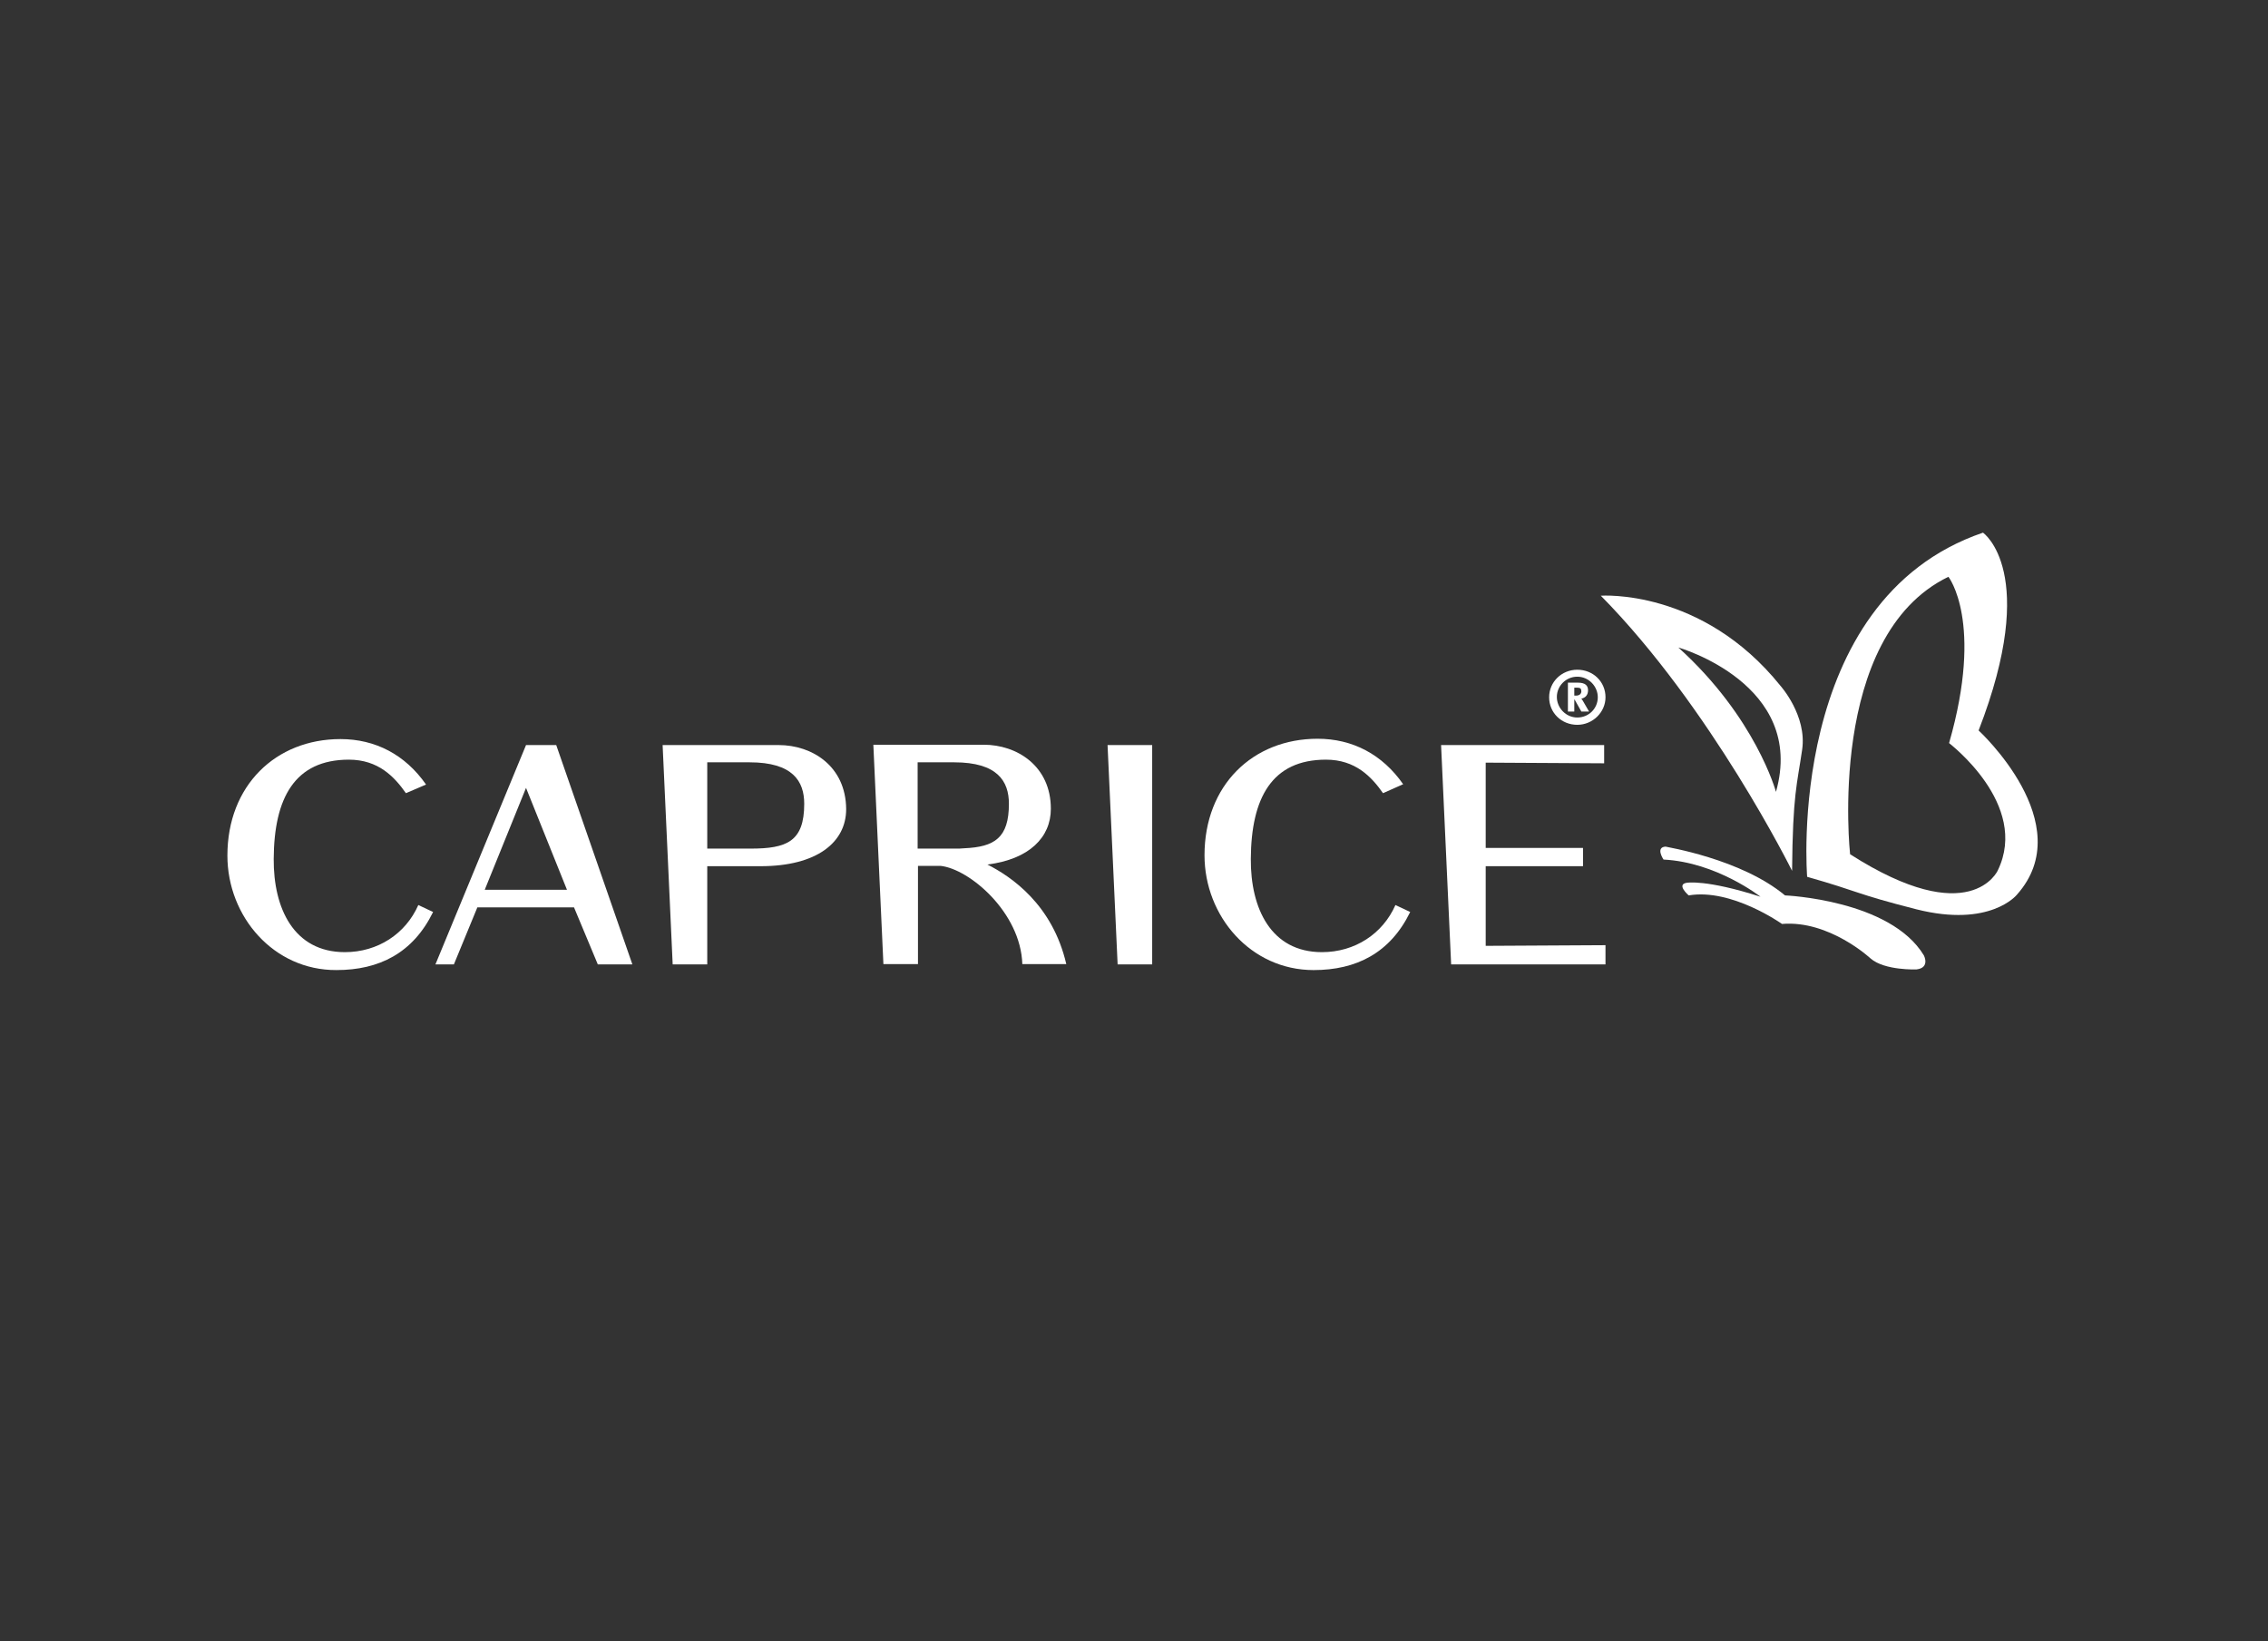
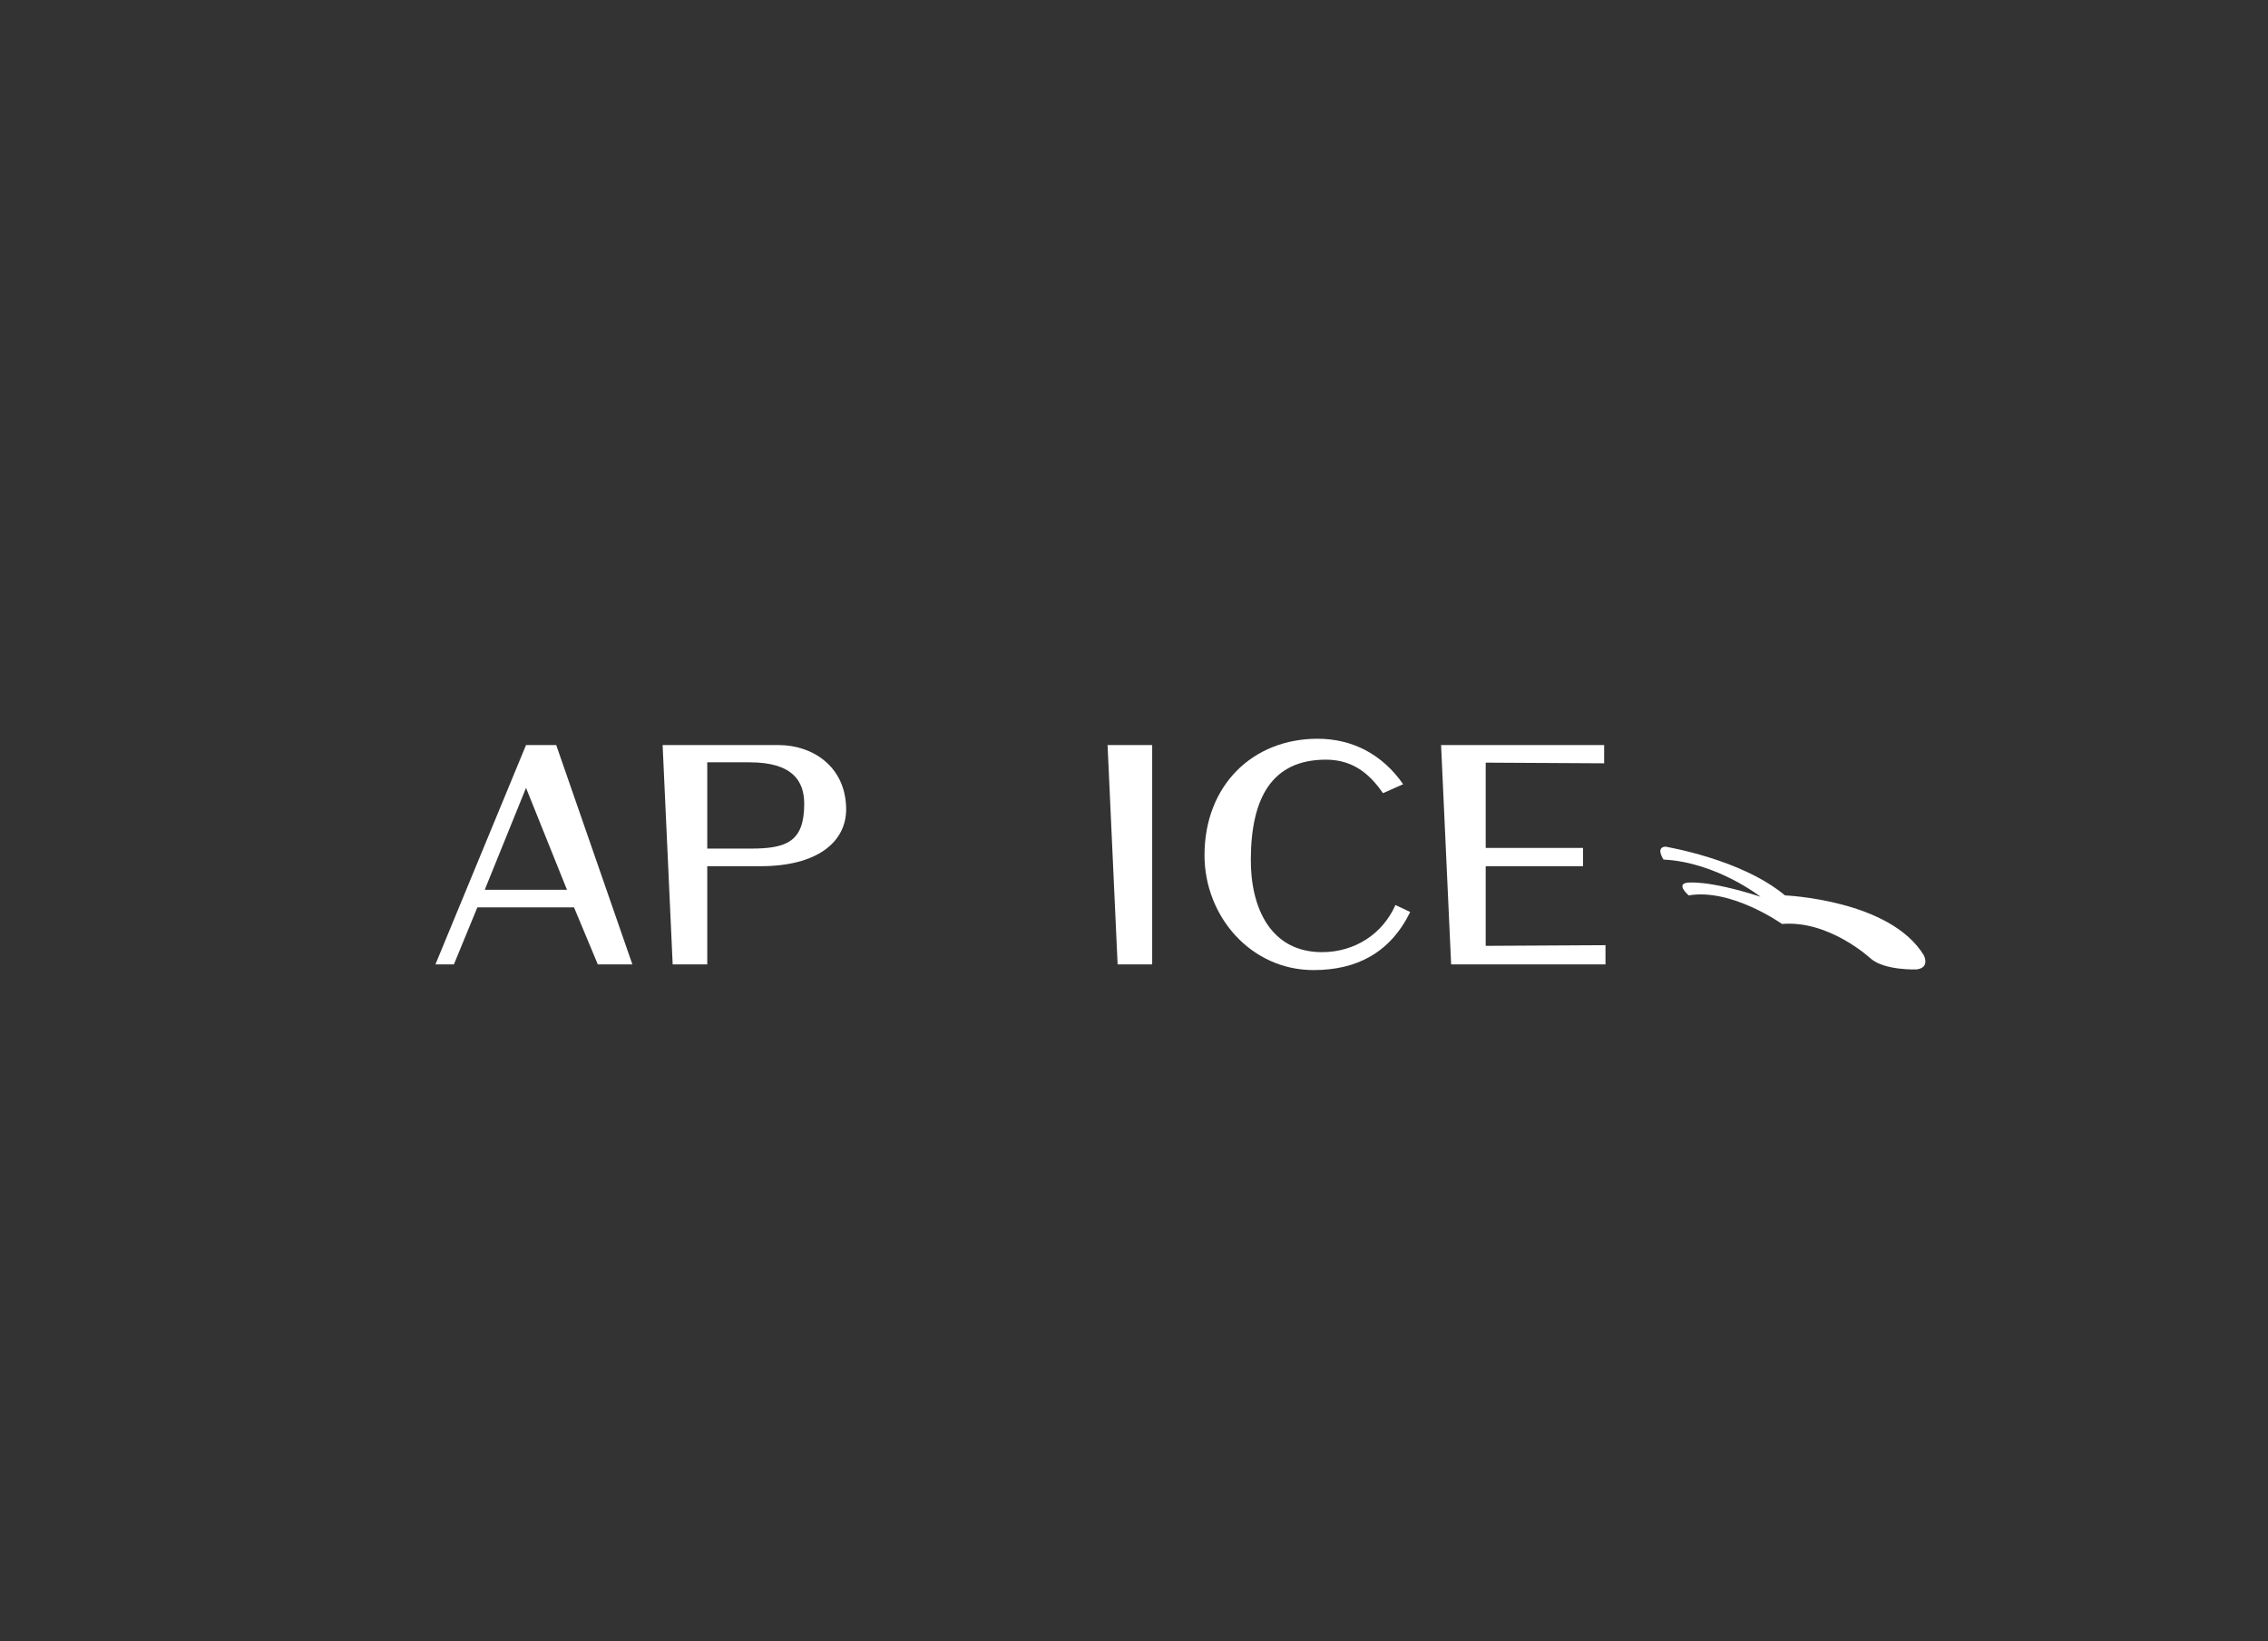
<svg xmlns="http://www.w3.org/2000/svg" width="181" height="131" viewBox="0 0 181 131" fill="none">
  <rect x="0" y="0" width="181" height="131" fill="#333333" stroke="none" />
-   <path d="M157.905 58.299C162.806 45.664 158.254 42.512 158.254 42.512C142.427 47.916 144.221 69.98 144.221 69.98C148.506 71.199 147.97 71.305 152.951 72.576C158.843 74.059 160.958 71.411 160.958 71.411C166.019 65.742 157.905 58.299 157.905 58.299ZM159.432 69.477C159.432 69.477 157.263 74.324 147.649 68.179C147.649 68.179 145.721 50.776 155.495 46.035C155.495 46.035 158.334 49.611 155.549 59.306C155.522 59.306 162.003 64.179 159.432 69.477Z" fill="white" />
-   <path d="M142.082 54.723C135.815 46.936 127.755 47.545 127.755 47.545C136.565 56.472 143.019 69.504 143.019 69.504C143.072 63.358 143.42 62.617 143.822 59.836C144.224 57.107 142.082 54.723 142.082 54.723ZM141.733 63.2C141.733 63.2 140.127 57.266 133.941 51.677C133.941 51.677 144.17 54.591 141.733 63.2Z" fill="white" />
  <path d="M142.454 71.464C142.454 71.464 150.862 71.808 153.54 76.258C153.54 76.258 154.049 77.238 152.951 77.371C152.951 77.371 150.407 77.476 149.282 76.496C149.282 76.496 145.989 73.424 142.213 73.742C142.213 73.742 138.196 70.881 134.768 71.464C134.768 71.464 133.751 70.59 134.608 70.457C134.608 70.457 136.134 70.166 140.499 71.57C140.499 71.57 136.991 68.815 132.76 68.603C132.76 68.603 132.091 67.623 132.921 67.57C132.921 67.596 138.919 68.523 142.454 71.464Z" fill="white" />
-   <path d="M125.879 53.452C124.621 53.452 123.63 54.432 123.63 55.65C123.63 56.895 124.621 57.849 125.879 57.849C127.111 57.849 128.129 56.842 128.129 55.65C128.129 54.405 127.138 53.452 125.879 53.452ZM126.201 55.174C126.201 55.333 126.094 55.518 125.772 55.518H125.638V54.882H125.853C126.12 54.882 126.201 54.962 126.201 55.174ZM126.817 56.789L126.388 56.048C126.308 55.915 126.254 55.809 126.201 55.756C126.522 55.703 126.736 55.465 126.736 55.094C126.736 54.723 126.522 54.485 125.933 54.485H125.129V56.789H125.638V55.836H125.665L126.201 56.789H126.817V56.789ZM125.879 54.008C126.79 54.008 127.513 54.776 127.513 55.65C127.513 56.551 126.79 57.266 125.879 57.266C124.969 57.266 124.246 56.498 124.246 55.624C124.246 54.75 124.969 54.008 125.879 54.008Z" fill="white" />
  <path d="M118.568 75.49V69.133H126.334V69.053V67.729V67.676H118.568V60.868L128.021 60.921V59.465H115.007L115.81 76.973H128.128V75.437L118.568 75.49Z" fill="white" />
  <path d="M110.374 63.305C109.463 62.008 108.178 60.63 105.821 60.63C101.51 60.63 99.85 63.676 99.823 68.55C99.796 72.497 101.429 75.993 105.5 75.993C108.124 75.993 110.347 74.536 111.364 72.232L112.543 72.788C110.936 76.073 108.231 77.424 104.83 77.424C99.823 77.424 96.127 73.132 96.127 68.259C96.127 62.67 99.983 58.961 105.152 58.961C107.937 58.961 110.32 60.206 111.98 62.59L110.374 63.305Z" fill="white" />
  <path d="M88.39 59.465L89.193 76.973H91.951V59.465H88.39Z" fill="white" />
-   <path d="M76.232 67.729H73.233V60.842H76.152C79.606 60.842 80.517 62.352 80.517 64.153C80.517 66.881 79.365 67.596 76.955 67.702C76.714 67.729 76.473 67.729 76.232 67.729ZM78.803 69C82.15 68.576 83.864 66.828 83.864 64.55C83.864 61.133 81.159 59.438 78.508 59.438H69.698L70.501 76.947H73.233H73.26V69.106H75.054C77.357 69.345 81.454 72.814 81.588 76.947H85.096C83.998 72.205 80.731 69.98 78.803 69Z" fill="white" />
  <path d="M59.897 67.729H56.443V60.842H59.817C63.271 60.842 64.182 62.352 64.182 64.153C64.182 67.173 62.789 67.729 59.897 67.729ZM62.147 59.465H52.881L53.684 76.973H56.443V69.133H60.7C65.199 69.133 67.529 67.225 67.529 64.577C67.502 61.133 64.798 59.465 62.147 59.465Z" fill="white" />
  <path d="M45.247 71.013H38.686L41.98 62.882L45.247 71.013ZM47.71 76.973H50.468L44.39 59.465H41.98L34.749 76.973H36.222L38.097 72.417H45.809L47.71 76.973Z" fill="white" />
-   <path d="M32.395 63.305C31.484 62.007 30.199 60.63 27.842 60.63C23.531 60.63 21.87 63.676 21.844 68.55C21.817 72.497 23.45 75.993 27.521 75.993C30.145 75.993 32.368 74.536 33.385 72.232L34.564 72.788C32.957 76.073 30.252 77.423 26.851 77.423C21.844 77.45 18.148 73.159 18.148 68.285C18.148 62.696 22.004 58.988 27.173 58.988C29.958 58.988 32.341 60.233 34.001 62.617L32.395 63.305Z" fill="white" />
</svg>